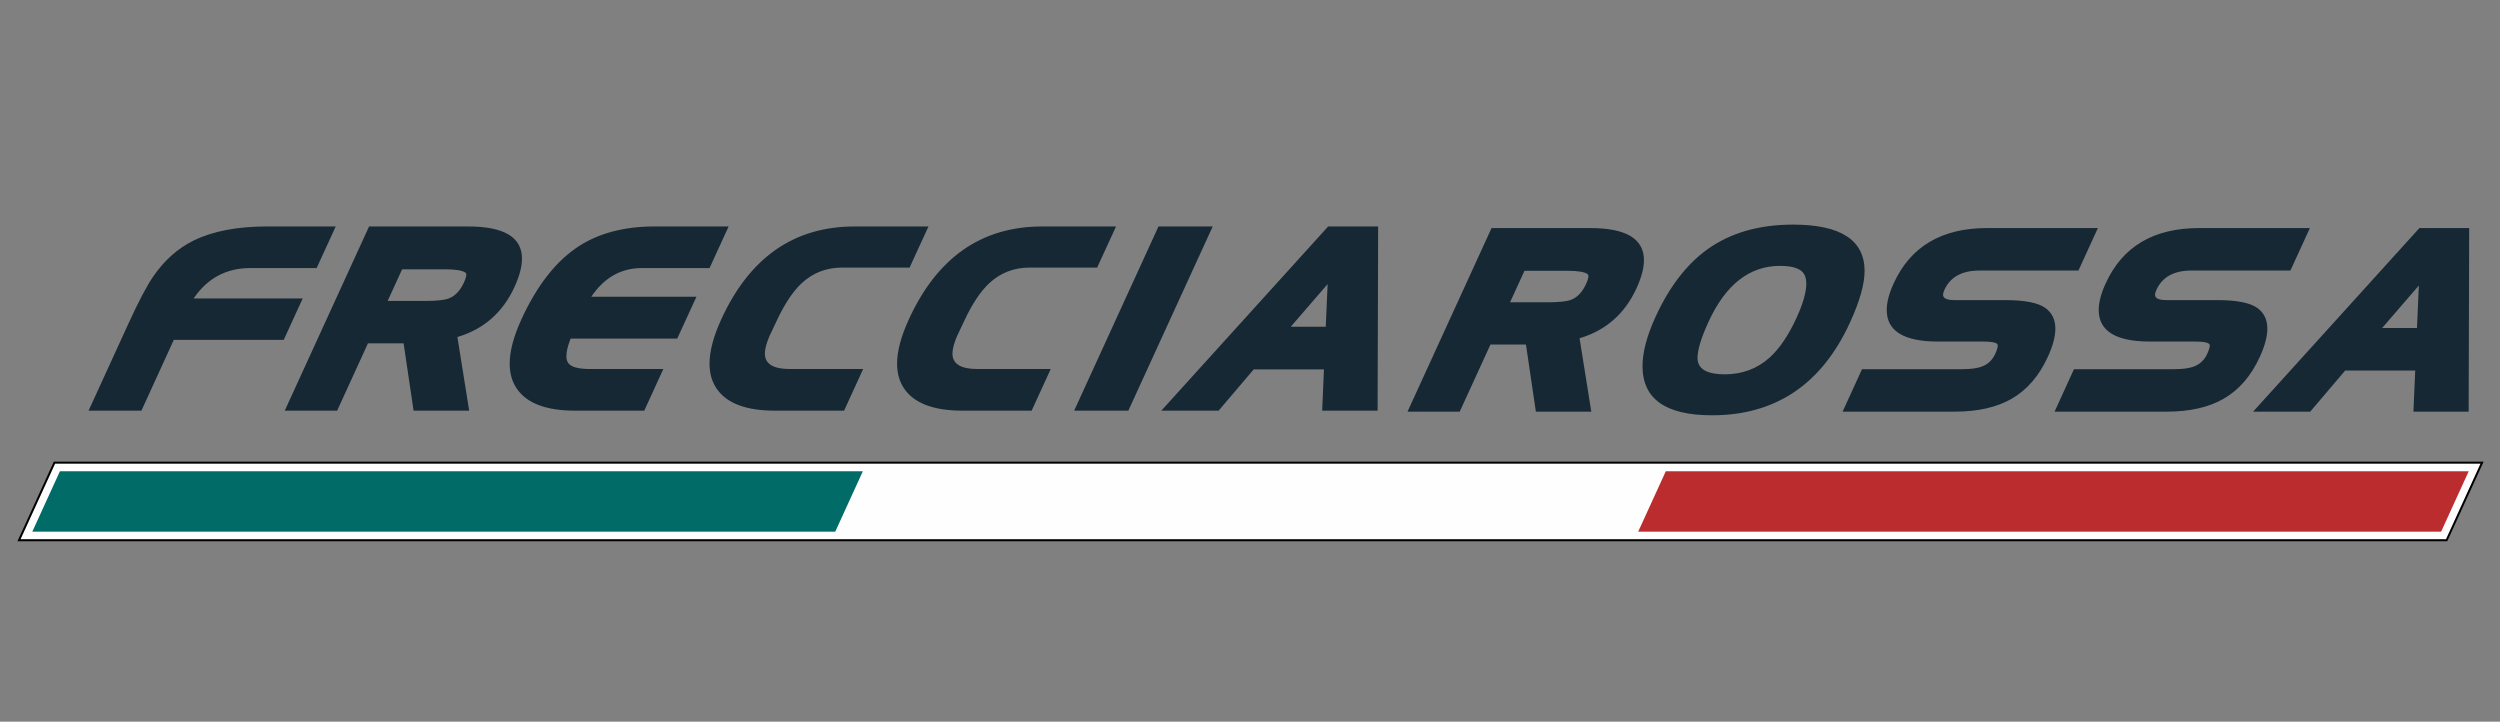
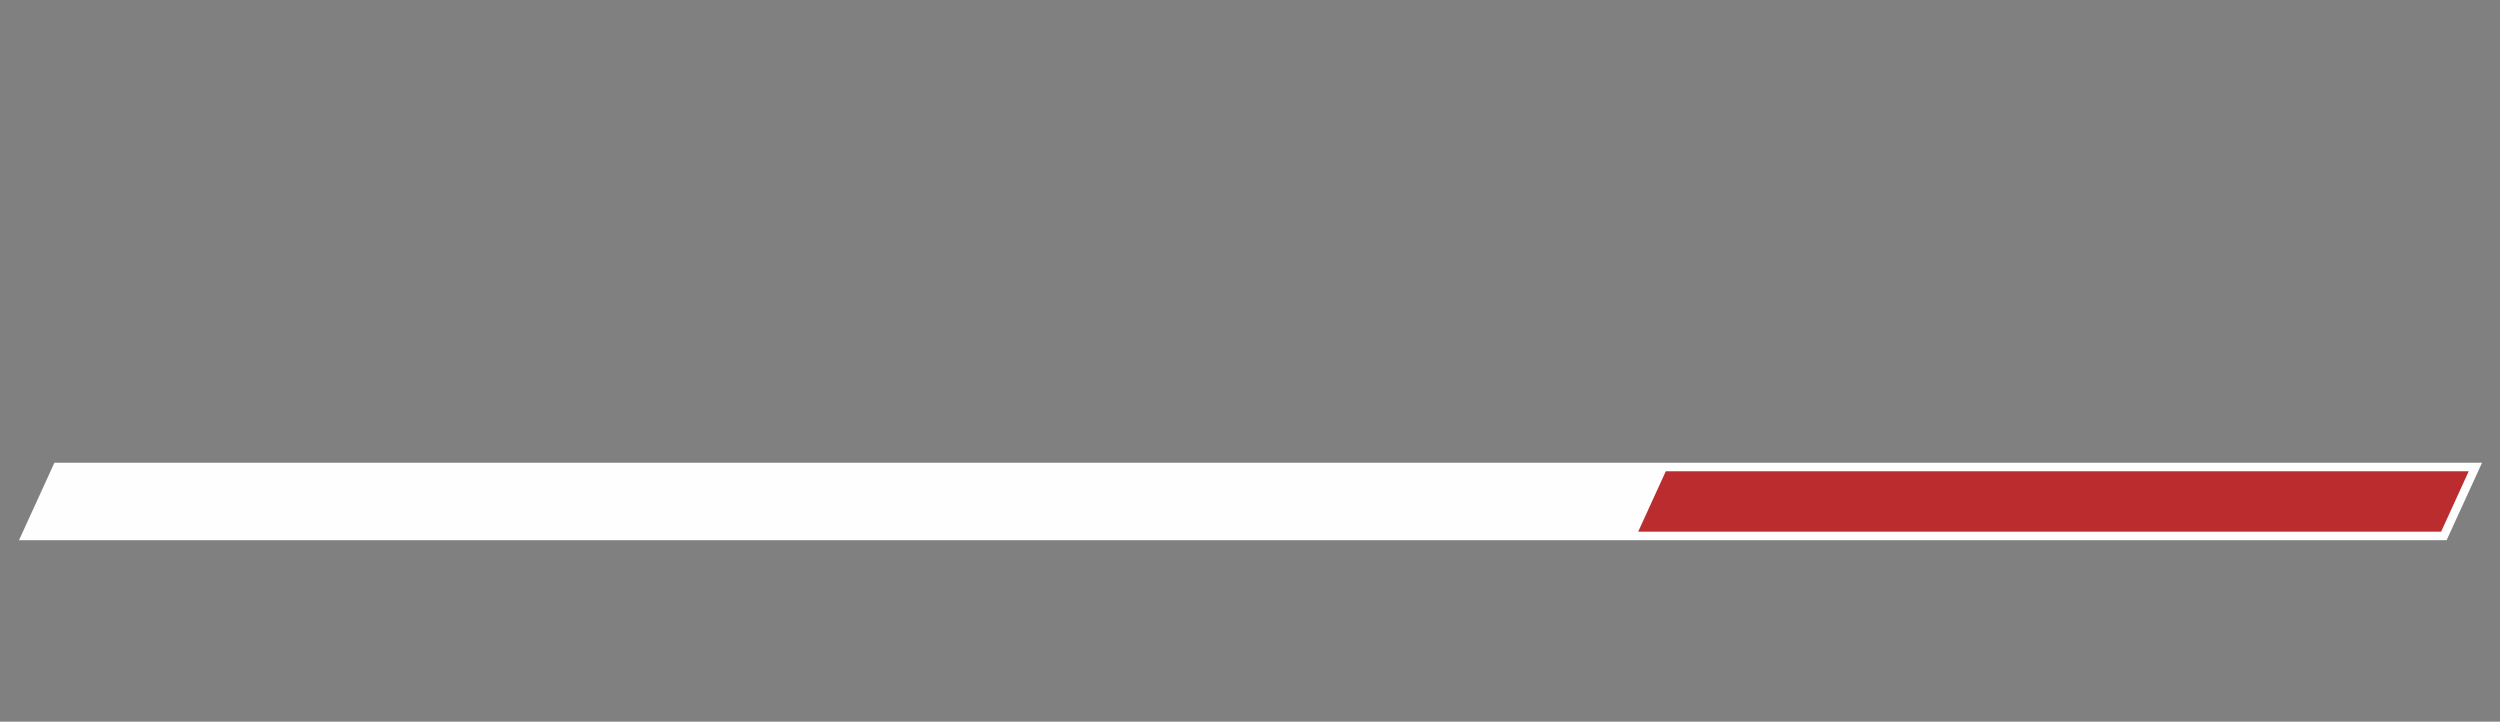
<svg xmlns="http://www.w3.org/2000/svg" width="97" height="28" viewBox="0 0 97 28" fill="none">
  <rect x="0" y="0" width="97" height="28" fill="#808080" stroke="none" />
-   <path d="M88.868 10.497H85.028C84.351 10.497 83.899 10.745 83.671 11.242C83.633 11.323 83.616 11.389 83.616 11.442C83.616 11.576 83.766 11.644 84.066 11.644H86.03C86.787 11.644 87.307 11.747 87.59 11.952C87.846 12.139 87.973 12.406 87.973 12.753C87.973 13.056 87.876 13.421 87.681 13.846C87.343 14.587 86.874 15.129 86.275 15.473C85.698 15.805 84.961 15.972 84.066 15.972H79.718L80.47 14.324H84.362C84.707 14.324 84.972 14.286 85.155 14.208C85.373 14.119 85.536 13.957 85.643 13.723C85.716 13.561 85.747 13.448 85.736 13.384C85.732 13.369 85.727 13.357 85.721 13.35C85.657 13.284 85.474 13.252 85.171 13.252H83.418C82.093 13.252 81.43 12.844 81.43 12.027C81.43 11.731 81.521 11.387 81.701 10.994C82.353 9.564 83.561 8.849 85.323 8.849H89.623L88.868 10.497ZM80.643 10.497H76.803C76.126 10.497 75.674 10.745 75.445 11.242C75.408 11.323 75.391 11.389 75.391 11.442C75.391 11.576 75.541 11.644 75.841 11.644H77.806C78.562 11.644 79.082 11.747 79.365 11.952C79.62 12.139 79.748 12.406 79.748 12.753C79.748 13.056 79.651 13.421 79.456 13.846C79.117 14.587 78.649 15.129 78.051 15.473C77.472 15.805 76.736 15.972 75.841 15.972H71.493L72.246 14.324H76.138C76.483 14.324 76.747 14.286 76.93 14.208C77.148 14.119 77.312 13.957 77.418 13.723C77.492 13.561 77.522 13.448 77.51 13.384C77.508 13.369 77.502 13.357 77.496 13.35C77.432 13.284 77.248 13.252 76.945 13.252H75.194C73.868 13.252 73.205 12.844 73.205 12.027C73.205 11.731 73.295 11.387 73.475 10.994C74.129 9.564 75.336 8.849 77.098 8.849H81.398L80.643 10.497ZM71.784 12.505C70.683 14.911 68.895 16.113 66.423 16.113C64.628 16.113 63.73 15.479 63.73 14.208C63.73 13.665 63.898 13.028 64.234 12.296C64.767 11.133 65.435 10.261 66.239 9.68C67.134 9.037 68.243 8.715 69.569 8.715C71.421 8.715 72.346 9.315 72.346 10.516C72.346 11.021 72.159 11.684 71.784 12.505ZM69.069 10.316C67.88 10.316 66.955 11.04 66.291 12.486C66.006 13.109 65.864 13.575 65.864 13.881C65.864 13.91 65.865 13.937 65.868 13.962C65.908 14.337 66.259 14.524 66.919 14.524C67.597 14.524 68.177 14.308 68.659 13.876C69.043 13.53 69.394 13.013 69.709 12.324C69.959 11.776 70.084 11.338 70.084 11.01C70.084 10.866 70.06 10.748 70.011 10.655C69.891 10.429 69.577 10.316 69.069 10.316ZM61.287 13.124L61.742 15.972H59.592L59.207 13.368H57.83L56.637 15.972H54.612L57.872 8.849H61.702C63.091 8.849 63.785 9.264 63.785 10.093C63.785 10.4 63.689 10.764 63.497 11.184C63.044 12.175 62.307 12.821 61.287 13.124ZM53.451 15.934H51.301L51.369 14.332H48.644L47.282 15.934H45.059L51.532 8.787H53.472L53.451 15.934ZM43.779 15.934H41.677L44.949 8.787H47.053L43.779 15.934ZM42.569 10.382H39.95C39.338 10.382 38.812 10.587 38.375 10.996C38.035 11.317 37.713 11.803 37.409 12.457C37.345 12.584 37.251 12.783 37.128 13.053C37.013 13.326 36.955 13.549 36.955 13.719C36.955 14.118 37.277 14.318 37.923 14.318H40.768L40.028 15.934H37.346C36.224 15.934 35.468 15.647 35.08 15.075C34.898 14.806 34.807 14.485 34.807 14.111C34.807 13.627 34.959 13.054 35.264 12.389C36.363 9.988 38.087 8.787 40.437 8.787H43.302L42.569 10.382ZM35.292 10.382H32.673C32.06 10.382 31.535 10.587 31.097 10.996C30.757 11.317 30.436 11.803 30.131 12.457C30.067 12.584 29.974 12.783 29.85 13.053C29.735 13.326 29.677 13.549 29.677 13.719C29.677 14.118 29.999 14.318 30.645 14.318H33.49L32.75 15.934H30.069C28.946 15.934 28.191 15.647 27.803 15.075C27.621 14.806 27.53 14.485 27.53 14.111C27.53 13.627 27.681 13.054 27.986 12.389C29.085 9.988 30.809 8.787 33.159 8.787H36.025L35.292 10.382ZM27.531 10.4H24.909C24.096 10.4 23.44 10.772 22.942 11.514H27.022L26.276 13.139H22.139C22.03 13.418 21.976 13.645 21.976 13.817C21.976 13.929 22 14.018 22.047 14.085C22.158 14.24 22.44 14.318 22.892 14.318H25.737L24.997 15.934H22.315C21.192 15.934 20.437 15.648 20.049 15.075C19.867 14.806 19.776 14.485 19.776 14.11C19.776 13.627 19.928 13.054 20.232 12.389C20.839 11.063 21.585 10.116 22.47 9.546C23.258 9.04 24.236 8.787 25.405 8.786H28.271L27.531 10.4ZM95.784 15.972H93.641L93.71 14.376H90.994L89.636 15.972H87.421L93.872 8.85H95.804L95.784 15.972ZM17.747 13.076L18.204 15.934H16.047L15.66 13.321H14.277L13.081 15.934H11.048L14.32 8.787H18.164C19.557 8.787 20.253 9.203 20.253 10.035C20.253 10.342 20.157 10.707 19.965 11.13C19.51 12.123 18.771 12.773 17.747 13.076ZM12.286 10.4H9.717C8.782 10.4 8.046 10.794 7.512 11.581H11.744L11.009 13.186H6.744L5.487 15.934H3.437L4.99 12.541C5.38 11.69 5.7 11.083 5.951 10.72C6.384 10.092 6.908 9.629 7.521 9.329C8.263 8.967 9.211 8.787 10.367 8.786H13.026L12.286 10.4ZM60.8 10.506H59.15L58.59 11.729H60.025C60.471 11.729 60.779 11.698 60.95 11.635C61.198 11.542 61.396 11.334 61.542 11.012C61.639 10.803 61.657 10.678 61.597 10.634C61.482 10.549 61.216 10.507 60.8 10.506ZM50.081 12.678H51.439L51.512 11.023L50.081 12.678ZM17.258 10.449H15.602L15.041 11.677H16.48C16.929 11.677 17.238 11.645 17.409 11.581C17.658 11.488 17.856 11.28 18.003 10.957C18.1 10.748 18.119 10.621 18.058 10.578C17.943 10.492 17.676 10.449 17.258 10.449ZM92.427 12.727H93.779L93.851 11.078L92.427 12.727Z" fill="#152834" />
  <path d="M2.112 17.953H96.304L94.928 20.961H0.737L2.112 17.953Z" fill="#FEFEFE" />
-   <path d="M33.479 18.284H2.325L1.253 20.63H32.407L33.479 18.284Z" fill="#006B67" />
-   <path d="M94.954 21H0.676L2.087 17.914H96.364L96.339 17.969L94.954 21ZM0.798 20.922H94.904L96.243 17.991H2.137L0.798 20.922Z" fill="black" />
  <path d="M95.787 18.284H64.633L63.561 20.63H94.715L95.787 18.284Z" fill="#BB2C2F" />
</svg>